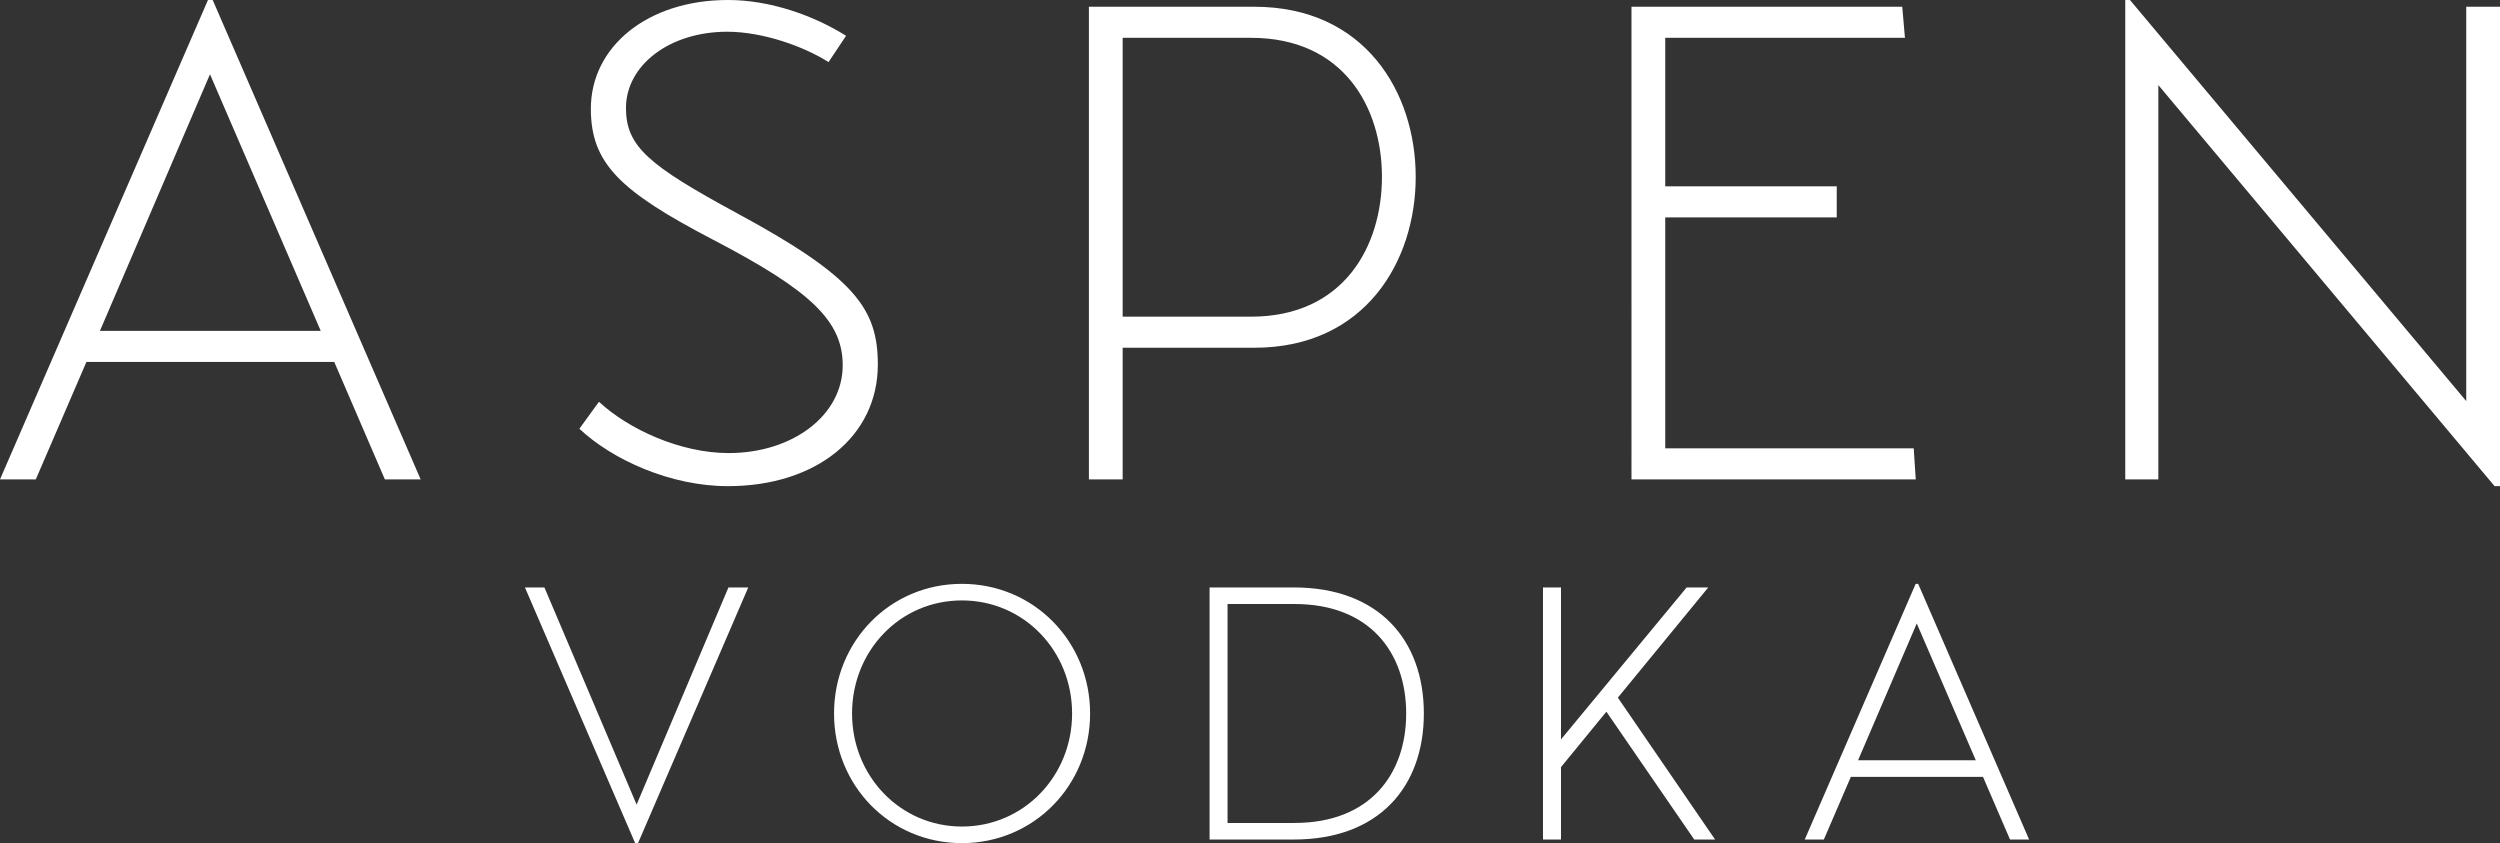
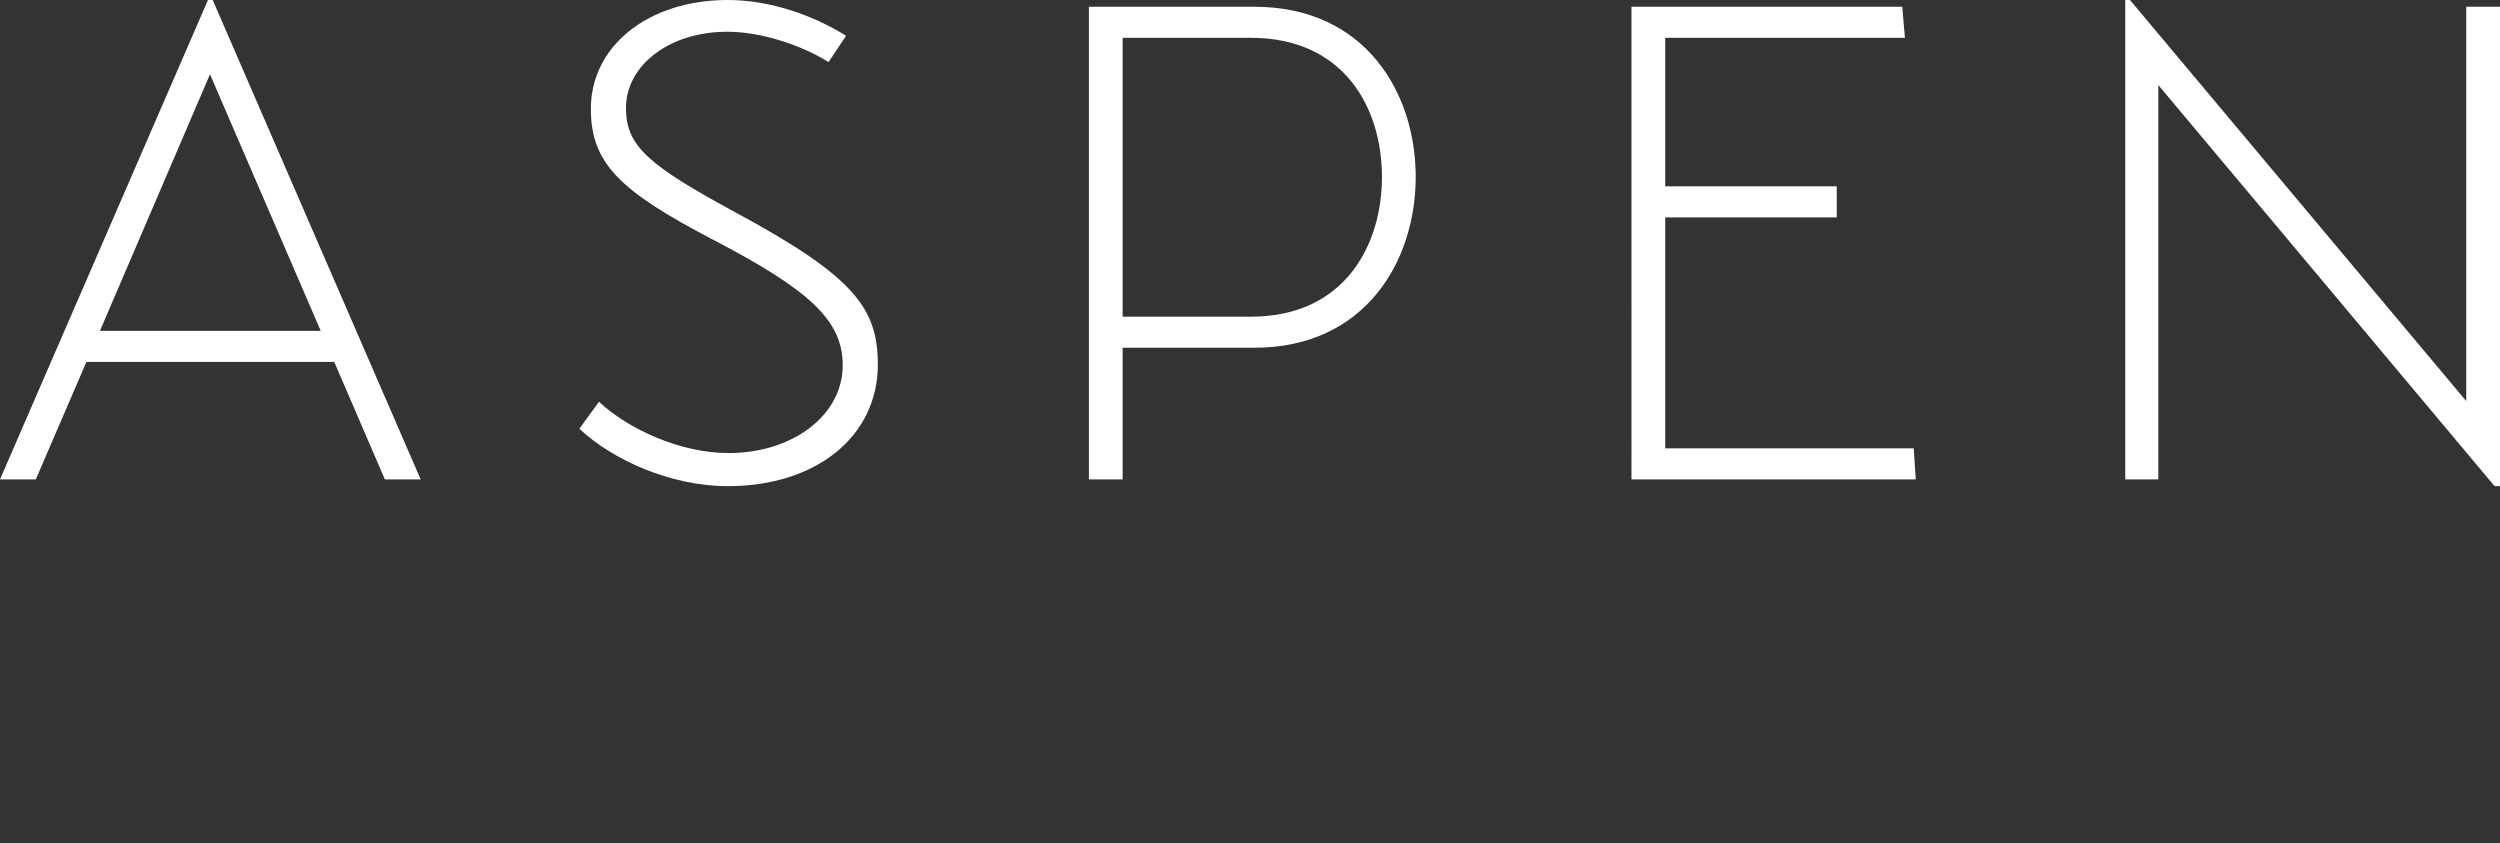
<svg xmlns="http://www.w3.org/2000/svg" id="Layer_2" data-name="Layer 2" viewBox="0 0 666.45 224.76">
  <rect x="0" y="0" width="666.45" height="224.76" fill="#333333" stroke="none" />
  <defs>
    <style> .cls-1 { fill: #fff; } </style>
  </defs>
  <g id="Layer_1-2" data-name="Layer 1">
    <path class="cls-1" d="M102.6,127.8l-13.5-31.32H23.04l-13.5,31.32H0L55.44,0h1.26l55.44,127.8s-9.54,0-9.54,0ZM26.64,88.2h58.86L55.98,19.8l-29.34,68.4ZM154.45,114.3l5.22-7.2c7.92,7.38,21.78,13.68,34.56,13.68,17.1,0,30.42-10.08,30.42-23.4,0-11.88-8.64-19.98-34.56-33.48-24.84-12.96-32.58-20.34-32.58-34.92C157.51,12.42,172.63,0,194.05,0,205.39,0,216.91,4.14,225.55,9.54l-4.68,7.02c-6.48-4.14-17.46-8.1-27-8.1-15.48,0-27,9-27,20.34,0,10.26,6.12,15.3,29.34,27.9,31.68,17.1,37.8,25.56,37.8,40.5,0,19.08-16.38,32.4-39.96,32.4-15.3,0-30.78-7.02-39.6-15.3h0ZM334.38,1.8c29.52,0,43.02,22.86,43.02,45.36s-13.5,45.54-43.02,45.54h-35.1v35.1h-9V1.8h44.1ZM333.48,84.42c24.84,0,34.92-18.9,34.92-37.26s-10.08-37.08-34.92-37.08h-34.2v74.34h34.2,0ZM510.16,119.52l.54,8.28h-75.78V1.8h72.18l.72,8.28h-63.9v39.6h45.72v8.28h-45.72v61.56h66.24ZM657.45,1.8h9v127.8h-1.44l-89.64-106.92v105.12h-8.82V0h1.26l89.64,106.92V1.8Z" />
-     <path class="cls-1" d="M139.95,156.6h5.18l24.58,57.89,24.48-57.89h5.28l-29.38,68.16h-.77l-29.38-68.16h0ZM256.42,224.76c-19.2,0-34.08-15.36-34.08-34.56s14.88-34.56,34.08-34.56,34.18,15.36,34.18,34.56-14.98,34.56-34.18,34.56ZM256.42,220.34c16.51,0,29.38-13.44,29.38-30.14s-12.86-30.14-29.38-30.14-29.28,13.44-29.28,30.14,12.86,30.14,29.28,30.14ZM344.91,156.6c22.75,0,34.66,14.11,34.66,33.6s-11.9,33.6-34.66,33.6h-22.46v-67.2h22.46ZM345.1,219.38c20.16,0,29.76-13.06,29.76-29.18s-9.6-29.18-29.76-29.18h-17.86v58.37h17.86ZM451.65,223.8l-23.42-34.08-12.1,14.78v19.3h-4.8v-67.2h4.8v40.51l33.5-40.51h5.76l-24.1,29.38,25.92,37.82h-5.57ZM535.83,223.8l-7.2-16.7h-35.23l-7.2,16.7h-5.09l29.57-68.16h.67l29.57,68.16h-5.09ZM495.32,202.68h31.39l-15.74-36.48-15.65,36.48h0Z" />
  </g>
</svg>